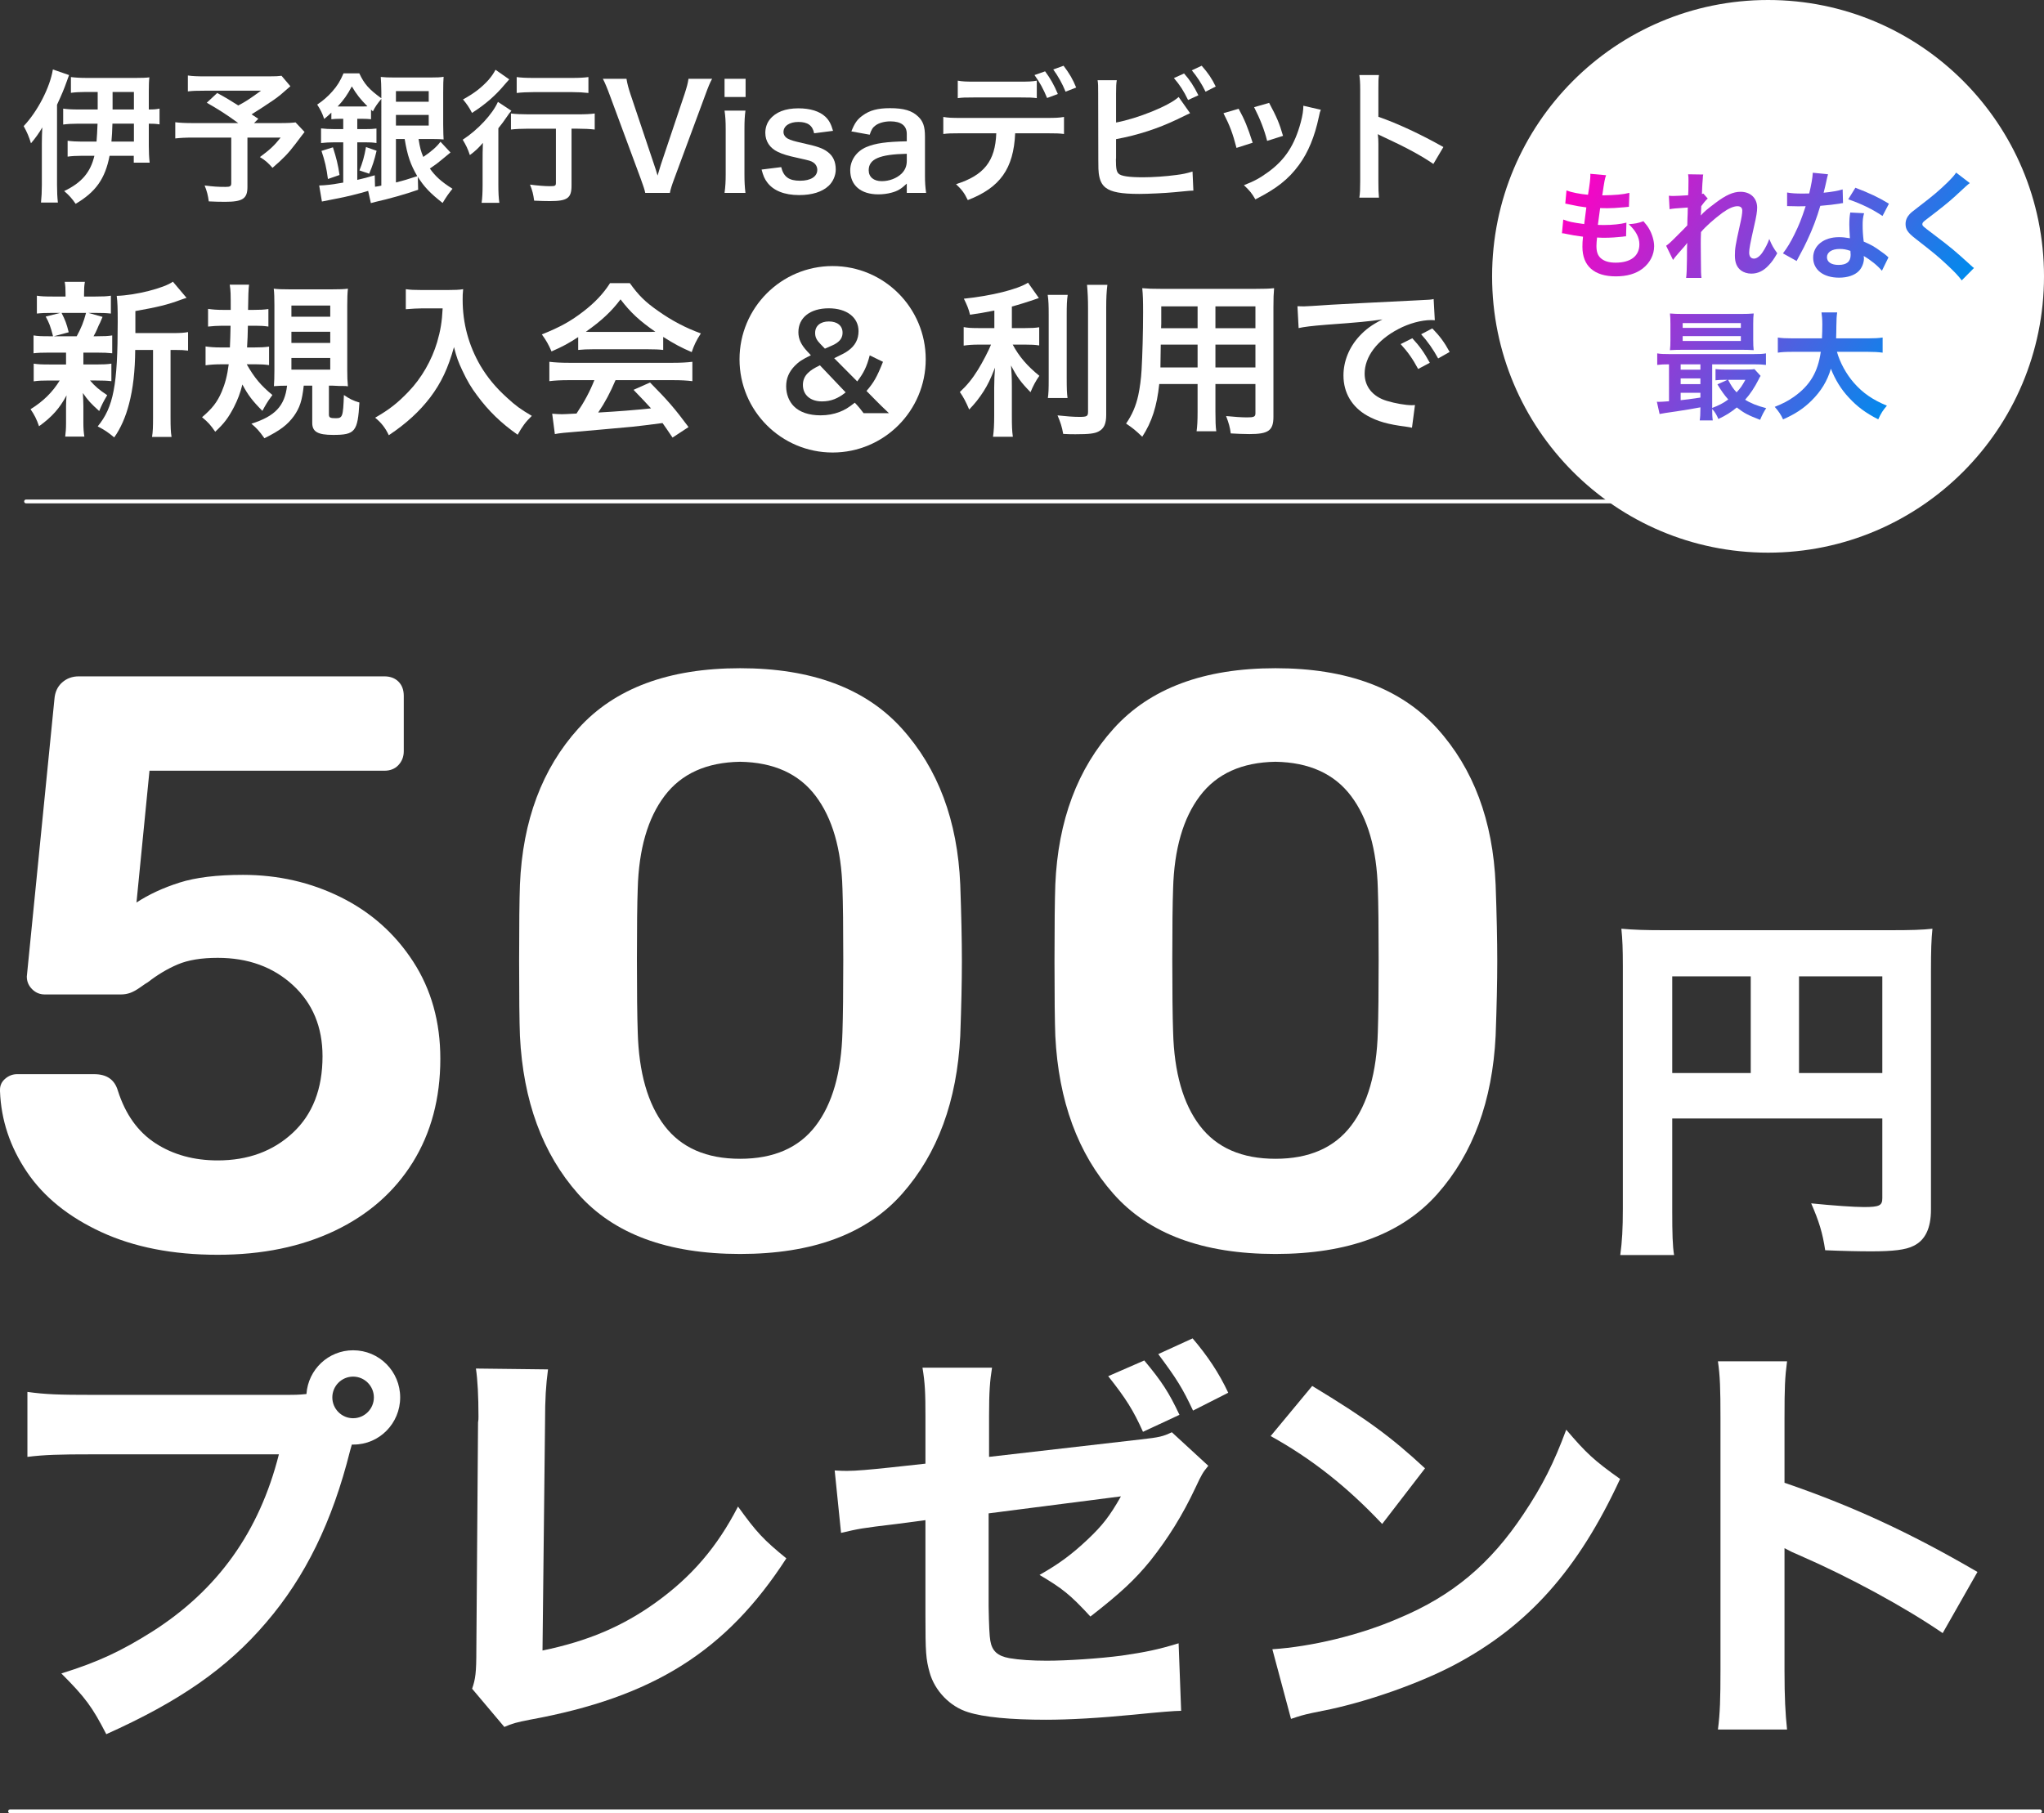
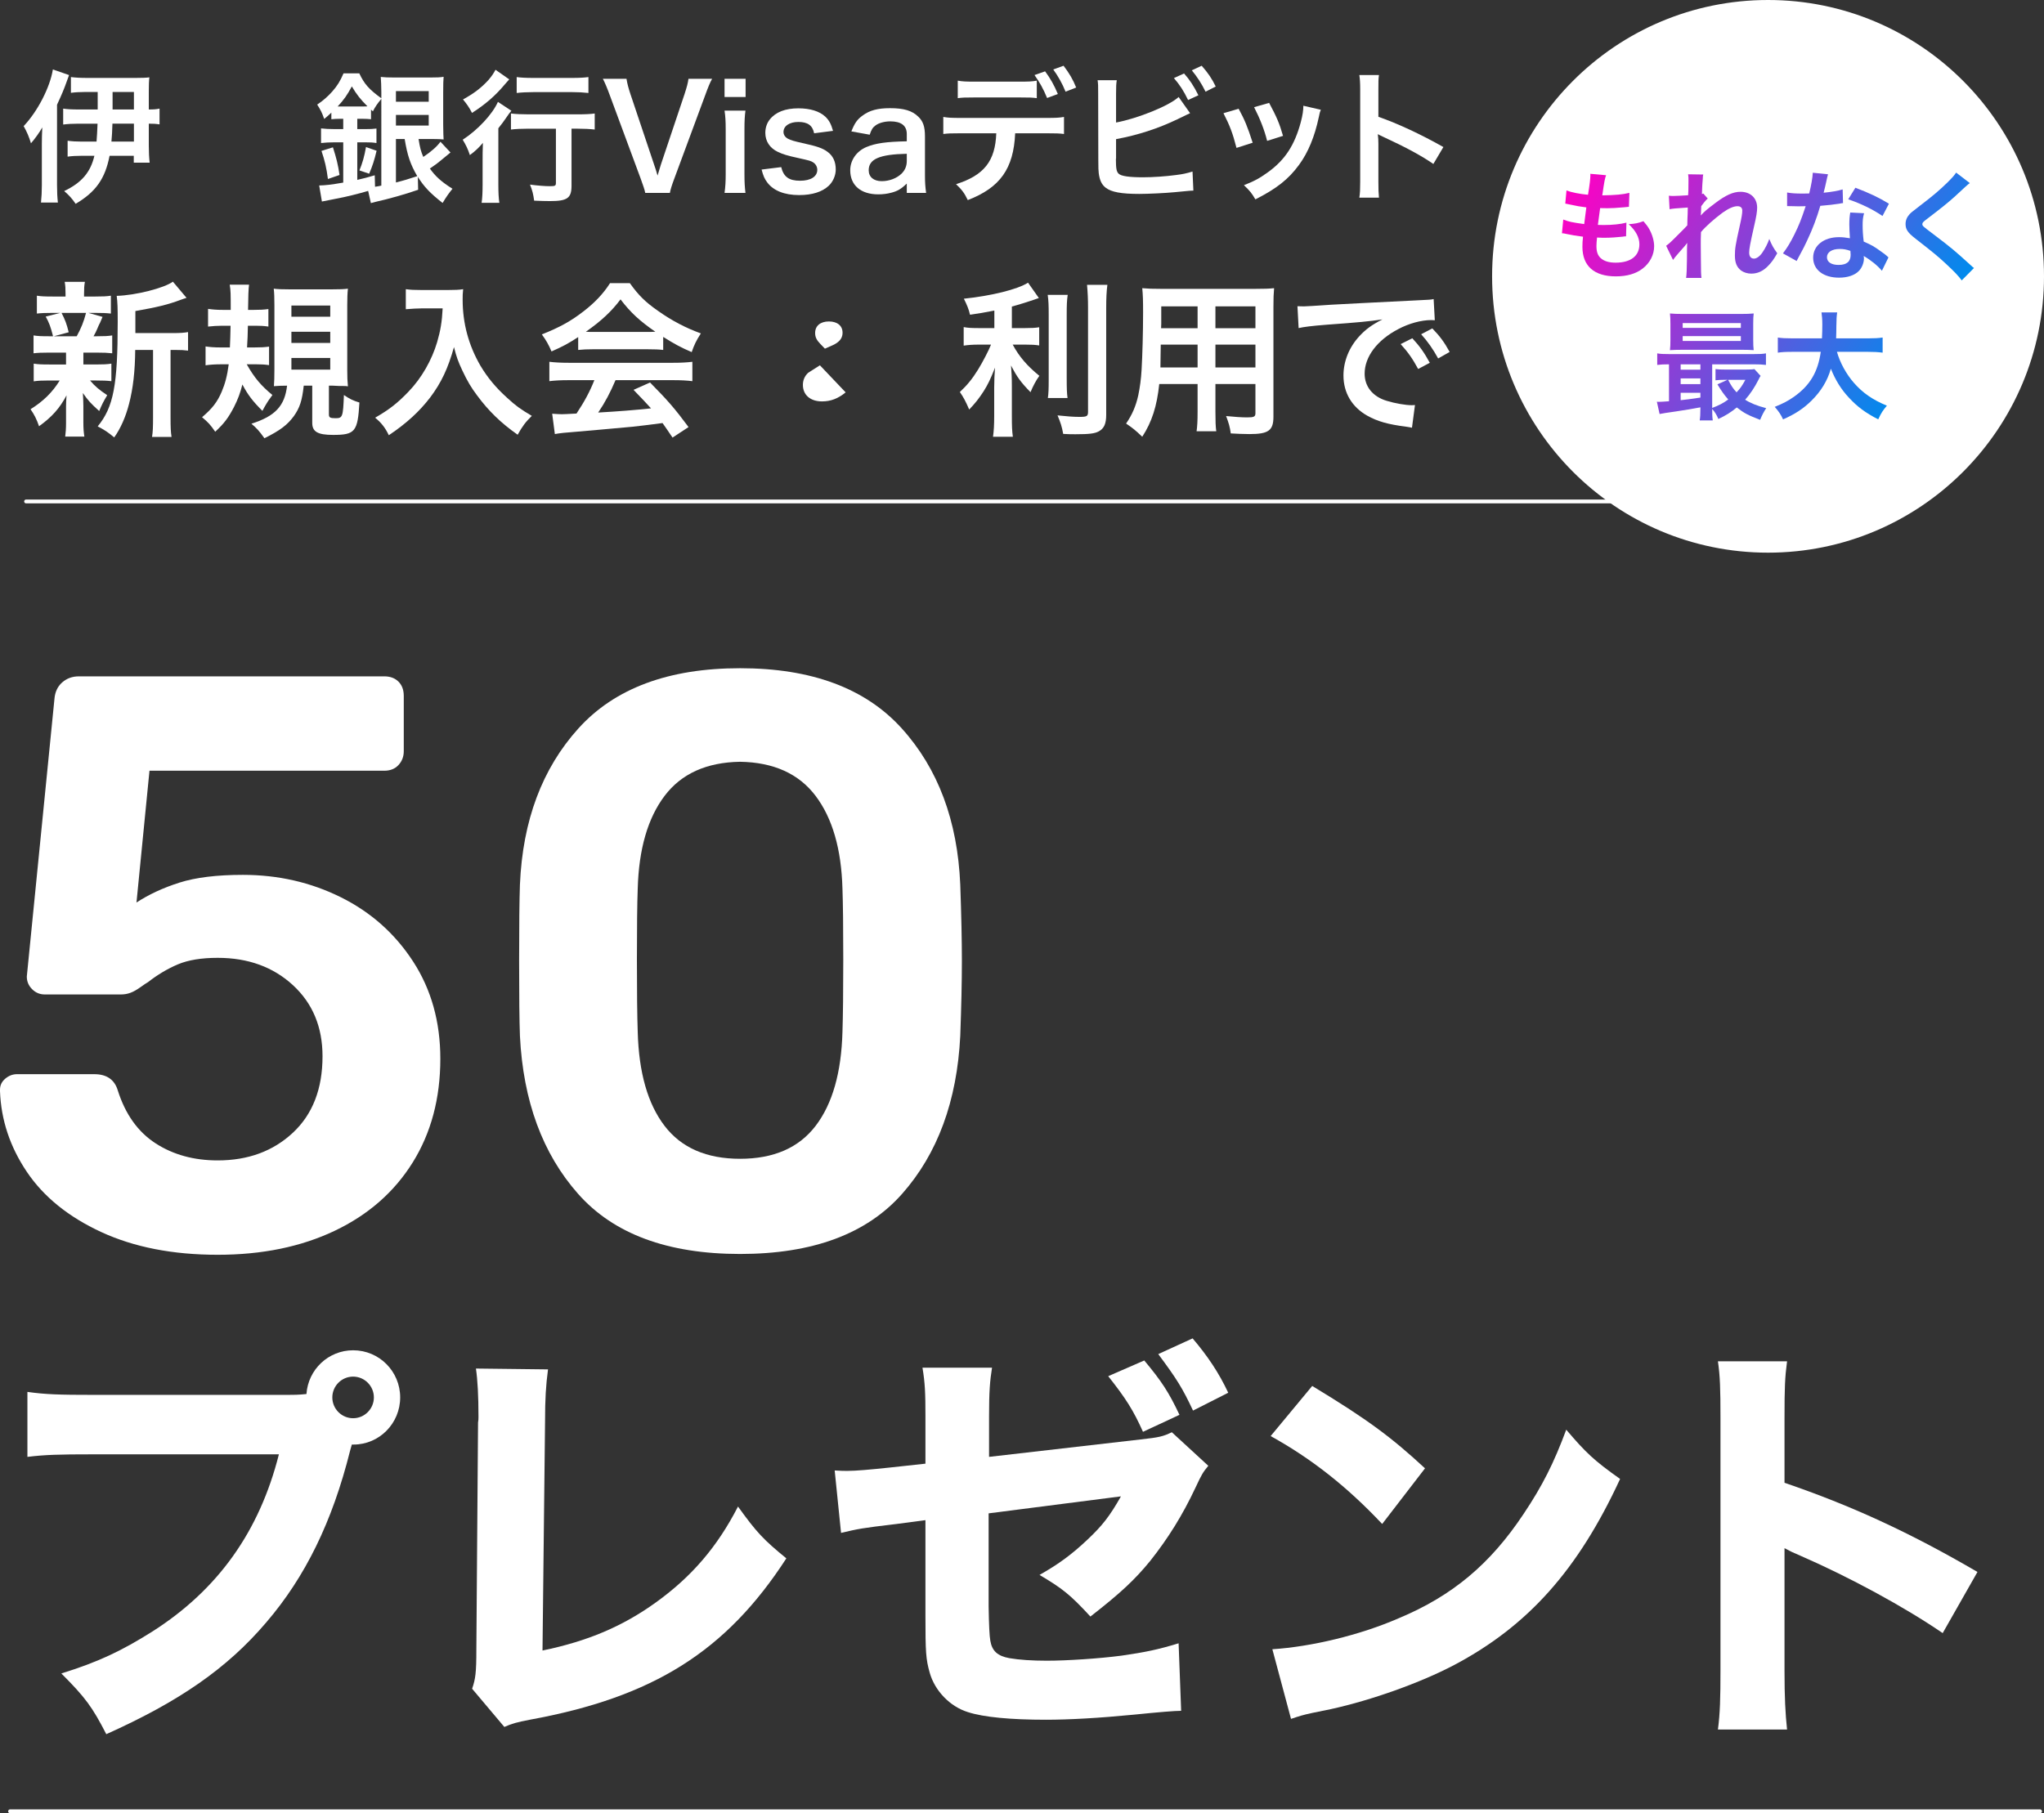
<svg xmlns="http://www.w3.org/2000/svg" id="b" width="533.63" height="473.5" viewBox="0 0 533.63 473.5">
  <rect x="0" y="0" width="533.63" height="473.5" fill="#333333" stroke="none" />
  <defs>
    <linearGradient id="e" x1="413.089" y1="42.59" x2="501.647" y2="93.719" gradientUnits="userSpaceOnUse">
      <stop offset="0" stop-color="#ff00c3" />
      <stop offset="1" stop-color="#008bed" />
    </linearGradient>
  </defs>
  <g id="c">
    <g id="d">
      <g>
        <g>
          <path d="M75.246,364.249c1.329,0,2.657,0,4.761-.222,.443-6.432,5.757-11.422,12.178-11.422,6.864,0,12.289,5.545,12.289,12.309s-5.425,12.309-12.178,12.309h-.443l-.443,1.553c-4.65,18.63-11.736,33.046-21.921,44.912-10.185,11.976-22.696,20.626-41.739,29.165-3.654-7.097-5.425-9.537-11.736-15.858,9.632-2.994,15.721-5.877,23.803-10.978,17.05-10.868,27.899-26.06,32.993-46.242H24.318c-9.078,0-12.621,.111-17.16,.665v-16.967c4.761,.665,8.193,.776,17.382,.776h50.706Zm11.514,.665c0,2.994,2.436,5.434,5.425,5.434s5.425-2.44,5.425-5.434-2.436-5.434-5.425-5.434-5.425,2.44-5.425,5.434Z" fill="#fff" />
          <path d="M143.071,357.595c-.554,4.214-.775,7.652-.775,13.751l-.664,59.66c11.846-2.44,20.925-6.321,29.56-12.531,9.411-6.764,16.053-14.527,21.479-25.062,4.871,6.764,6.643,8.65,12.621,13.529-15.721,24.286-34.764,36.262-66.981,42.139-3.432,.665-4.65,.998-6.643,1.885l-8.414-9.98c.886-2.55,1.107-4.214,1.107-10.202l.443-59.328c.111-.554,.111-.998,.111-1.552,0-5.323-.221-9.537-.664-12.531l18.821,.222Z" fill="#fff" />
          <path d="M241.608,370.015c0-6.321-.11-8.871-.775-12.864h18.157c-.553,3.438-.775,6.321-.775,12.531v10.757l39.524-4.547c4.982-.554,5.868-.776,8.193-1.885l9.521,8.761c-1.44,1.774-1.661,2.107-3.322,5.656-3.432,7.319-7.196,13.307-11.846,19.184-3.986,4.879-7.639,8.317-15.61,14.527-5.314-5.767-7.307-7.319-13.286-10.867,5.093-2.883,8.525-5.434,12.621-9.315,3.764-3.549,5.757-6.099,8.635-11.2l-34.543,4.436v24.286q.111,7.208,.443,8.982c.443,2.661,1.882,3.992,4.982,4.547,2.546,.444,5.979,.665,9.743,.665,5.204,0,13.728-.554,19.596-1.331,6.089-.887,9.411-1.552,14.836-3.216l.664,17.632q-2.435,0-12.289,.998c-9.079,.887-16.939,1.331-23.028,1.331-9.189,0-16.275-.665-20.371-1.996-4.65-1.442-8.635-5.545-9.964-10.313-.996-3.549-1.107-5.323-1.107-14.971v-24.84l-7.528,.998c-9.3,1.109-9.743,1.22-14.503,2.329l-1.661-16.301c1.439,.111,2.657,.111,3.322,.111,2.214,0,5.978-.333,11.182-.887l9.189-.998v-12.198Zm57.128-14.749c4.539,5.434,6.421,8.317,9.189,14.194l-9.521,4.436c-2.546-5.656-4.428-8.65-9.079-14.527l9.411-4.103Zm12.621-5.767c3.875,4.547,6.864,8.982,9.3,14.194l-9.189,4.658c-2.768-5.877-4.207-8.206-9.078-14.749l8.968-4.103Z" fill="#fff" />
          <path d="M342.581,361.92c14.282,8.65,20.593,13.307,29.449,21.513l-11.182,14.527c-9.189-9.759-18.489-17.078-29.117-22.955l10.85-13.085Zm-10.407,68.754c10.186-.665,22.807-3.66,32.993-8.095,14.06-5.877,23.914-14.194,32.55-27.169,4.982-7.43,7.971-13.418,11.182-22.068,5.204,6.099,7.197,7.984,14.06,12.864-10.961,23.731-24.024,38.369-43.288,48.571-8.857,4.657-21.589,9.204-32.217,11.533q-2.768,.554-4.871,.998c-2.546,.554-3.211,.776-5.536,1.552l-4.871-18.186Z" fill="#fff" />
          <path d="M448.503,451.633c.554-4.214,.664-8.095,.664-15.636v-65.649c0-7.873-.11-10.978-.664-14.86h18.046c-.553,4.214-.664,6.764-.664,14.86v16.856c17.161,5.877,32.328,12.753,50.375,23.288l-9.079,15.969c-9.853-6.764-24.357-14.638-37.089-20.183-2.103-.887-2.546-1.109-4.207-1.996v31.937c0,7.097,.222,11.2,.664,15.414h-18.046Z" fill="#fff" />
        </g>
        <g>
          <path d="M18.028,19.601q-.15,.374-.635,1.76c-.635,1.797-1.271,3.332-2.505,5.991v20.967c0,1.835,.075,3.22,.224,4.568h-4.411c.15-1.46,.224-2.808,.224-4.605v-10.821c0-1.161,.037-2.658,.112-4.193-.748,1.348-1.832,2.845-2.953,4.156-.486-1.647-1.047-2.958-1.906-4.493,3.626-3.819,6.878-10.109,7.626-14.789l4.224,1.46Zm7.476,8.986v-4.568h-3.252c-1.308,0-2.729,.075-3.738,.225v-4.119c1.234,.15,2.43,.225,4.373,.225h12.448c1.682,0,2.804-.037,3.663-.15-.112,.824-.15,2.172-.15,3.632v4.755c1.346,0,1.869-.037,2.804-.225v4.119c-.934-.15-1.682-.187-2.804-.187v5.766c0,1.722,.075,3.108,.224,4.418h-4.149v-1.797h-6.317c-1.159,5.991-3.589,9.435-8.859,12.543-.935-1.348-1.608-2.134-2.99-3.332,4.56-2.172,6.878-4.905,7.887-9.211h-3.215c-1.495,0-2.841,.075-3.776,.225v-4.156c1.084,.15,2.243,.225,3.663,.225h3.888c.112-1.46,.187-2.696,.262-4.68h-4.972c-1.495,0-2.916,.075-4,.225v-4.156c.934,.15,2.205,.225,4.037,.225h4.971Zm3.85,3.707c-.075,1.984-.112,3.22-.261,4.68h5.869v-4.68h-5.607Zm5.607-3.707v-4.568h-5.57v4.568h5.57Z" fill="#fff" />
-           <path d="M75.813,22.522c-2.505,2.209-2.729,2.396-4.336,3.557-2.281,1.535-3.85,2.583-5.794,3.782,.823,.524,.86,.562,1.757,1.161l-1.121,1.123h6.691c2.168,0,3.364-.075,4.149-.187l2.355,2.509c-.037,.037-.86,1.086-2.43,3.182-1.757,2.321-3.177,3.819-5.943,6.178-1.196-1.348-1.907-1.984-3.289-2.808,2.766-2.059,3.738-2.995,5.42-5.092h-8.672v12.88c0,3.07-1.234,3.894-5.831,3.894-1.234,0-3.102-.037-4.261-.112-.224-1.647-.486-2.658-1.084-4.156,2.243,.3,3.551,.374,5.457,.374,1.234,0,1.495-.187,1.495-1.011v-11.869h-9.906c-2.093,0-3.402,.075-4.71,.225v-4.231c1.196,.15,2.467,.225,4.897,.225h11.55c-3.177-2.321-5.083-3.519-8.224-5.317l2.729-2.546c2.467,1.348,3.289,1.872,5.495,3.257,1.907-1.011,2.692-1.498,5.943-3.856h-14.578c-2.392,0-3.252,.037-4.523,.187v-4.156c1.308,.187,2.43,.225,4.598,.225h16.635c1.644,0,2.318-.037,3.215-.15l2.318,2.733Z" fill="#fff" />
          <path d="M109.274,36.3c.373,2.321,.598,3.182,1.234,4.68,2.168-1.46,3.551-2.696,4.486-3.969l2.617,2.808q-.598,.487-2.318,1.909c-.823,.711-1.72,1.385-3.066,2.284,1.421,2.022,3.028,3.482,5.906,5.279-.897,1.086-1.644,2.134-2.579,3.707-3.215-2.509-4.86-4.231-6.467-6.814l.075,3.37c-3.289,1.161-7.85,2.434-11.065,3.145q-.673,.15-1.271,.337l-.71-3.183c-2.542,.749-5.831,1.573-8.298,2.022-1.271,.262-3.252,.636-3.776,.749l-.711-4.193c1.608-.037,3.028-.187,6.28-.749v-10.521h-2.168c-1.458,0-2.617,.075-3.626,.187v-3.819c.972,.112,2.093,.187,3.663,.187h2.131v-2.696h-.822c-.86,0-1.533,.037-2.28,.112v-1.722c-.785,.749-1.047,.974-1.869,1.647-.56-1.61-.934-2.359-1.831-3.744,1.421-.936,2.804-2.134,3.925-3.407,1.271-1.423,2.093-2.733,2.953-4.755h4.112c1.308,2.771,2.467,4.119,5.757,6.515v-1.61c0-1.572-.075-2.845-.15-3.969,1.009,.112,1.944,.15,3.589,.15h9.345c1.72,0,2.654-.037,3.476-.187-.075,.936-.112,1.872-.112,4.156v8.312q.037,3.145,.112,3.894c-.747-.075-1.532-.112-2.766-.112h-3.776Zm-23.662,10.446c-.374-2.921-.823-4.793-1.682-7.339l2.99-.936c.898,2.808,1.346,4.568,1.72,7.226l-3.028,1.048Zm3.177-18.945h5.869c.598,0,.86,0,1.271-.037-1.832-1.835-2.841-3.108-4.075-5.204-1.196,2.247-2.093,3.52-3.701,5.242h.636Zm4.486,19.17c1.757-.412,2.43-.562,4.56-1.198l.075,2.995c.748-.112,1.009-.15,1.645-.3V25.816c-1.159,1.423-1.57,2.022-2.205,3.258l-.486-.449v2.509c-.71-.075-1.421-.112-2.318-.112h-1.271v2.696h1.907c1.42,0,2.28-.037,3.102-.15v3.782c-.934-.15-1.682-.187-3.102-.187h-1.907v9.81Zm.561-2.471c.822-2.022,1.271-3.594,1.719-6.103l2.766,.974c-.636,2.621-1.047,3.894-1.944,5.991l-2.542-.861Zm9.532-17.934h8.56v-2.771h-8.56v2.771Zm0,6.215h8.56v-2.771h-8.56v2.771Zm0,3.52v11.345c2.093-.524,3.065-.824,5.57-1.647-1.794-3.07-2.579-5.392-3.289-9.697h-2.28Z" fill="#fff" />
          <path d="M125.996,41.654c0-1.573,0-1.797,.075-4.343-.972,1.161-2.093,2.247-3.402,3.183-.56-1.685-1.047-2.658-1.869-4.006,3.925-2.546,7.775-6.665,9.195-9.885l3.514,2.321c-.374,.412-.71,.861-1.234,1.647-.86,1.235-1.196,1.722-2.168,2.92v14.752c0,1.984,.075,3.482,.262,4.718h-4.635c.186-1.161,.261-2.808,.261-4.755v-6.552Zm6.953-20.93q-.411,.449-1.122,1.273c-2.429,2.921-5.083,5.242-8.597,7.488-.748-1.46-1.383-2.359-2.355-3.519,2.953-1.61,4.86-3.108,6.691-5.129,.822-.974,1.308-1.685,1.795-2.621l3.589,2.509Zm5.046,12.88c-1.719,0-3.439,.075-4.598,.225v-4.193c1.121,.15,2.804,.225,4.598,.225h12.71c2.093,0,3.589-.075,4.56-.225v4.193c-1.234-.15-2.804-.225-4.448-.225h-1.608v14.902c0,3.22-1.084,4.006-5.607,4.006-1.271,0-2.392-.037-4.149-.112-.224-1.647-.449-2.621-1.084-4.193,1.981,.262,3.925,.412,5.084,.412,1.495,0,1.682-.075,1.682-.899v-14.115h-7.14Zm-3.102-13.479c1.047,.15,2.43,.225,4.373,.225h10.093c1.869,0,3.14-.075,4.261-.225v4.156c-1.308-.15-2.691-.225-4.186-.225h-10.168c-1.57,0-3.14,.075-4.373,.225v-4.156Z" fill="#fff" />
          <path d="M168.455,50.378c-.149-.824-.56-1.984-1.196-3.744l-7.999-21.604c-.822-2.246-1.346-3.445-1.869-4.456h6.167c.187,1.236,.561,2.583,1.01,3.931l6.205,18.496c.187,.449,.636,1.947,.898,2.846,.336-1.123,.635-2.172,.86-2.846l6.205-18.496c.598-1.872,.822-2.658,1.009-3.931h6.168c-.524,.936-.972,1.984-1.869,4.456l-7.999,21.604c-.635,1.685-1.009,2.883-1.159,3.744h-6.43Z" fill="#fff" />
          <path d="M194.654,20.575v4.755h-5.495v-4.755h5.495Zm-.037,8.312c-.187,1.385-.262,2.621-.262,4.905v11.682c0,2.059,.075,3.332,.262,4.905h-5.458c.224-1.685,.299-2.995,.299-4.867v-11.757c0-2.059-.075-3.332-.299-4.867h5.458Z" fill="#fff" />
          <path d="M203.95,43.639c.635,2.546,2.018,3.557,4.934,3.557,2.766,0,4.486-1.086,4.486-2.845,0-.749-.374-1.46-.972-1.872-.71-.487-.934-.524-3.925-1.198-2.953-.637-4.112-1.011-5.383-1.61-2.131-1.011-3.289-2.808-3.289-4.98,0-1.311,.411-2.546,1.159-3.482,1.533-1.947,4.075-2.92,7.476-2.92,3.065,0,5.495,.749,7.027,2.172,.972,.936,1.495,1.872,2.018,3.707l-4.934,.636c-.411-2.059-1.682-2.958-4.112-2.958-2.318,0-3.888,1.048-3.888,2.621,0,.711,.411,1.348,1.159,1.76,.822,.412,1.608,.637,3.738,1.123,3.813,.824,5.345,1.348,6.579,2.284,1.458,1.048,2.169,2.584,2.169,4.643,0,1.535-.711,3.182-1.832,4.231-1.719,1.61-4.336,2.434-7.737,2.434-3.85,0-6.729-1.161-8.336-3.332-.673-.899-1.01-1.647-1.458-3.332l5.121-.637Z" fill="#fff" />
          <path d="M236.736,47.944c-1.495,1.423-2.43,1.947-3.963,2.359-1.084,.3-2.28,.449-3.476,.449-4.56,0-7.326-2.359-7.326-6.29,0-2.621,1.644-4.98,4.224-6.066,2.43-1.011,5.196-1.385,10.541-1.498v-1.91c0-2.172-1.458-3.295-4.299-3.295-1.495,0-3.028,.412-3.888,1.086-.71,.524-1.047,1.048-1.495,2.396l-4.785-.861c.86-2.172,1.533-3.145,2.953-4.156,1.831-1.348,3.925-1.91,7.14-1.91,3.589,0,5.757,.637,7.364,2.209,1.271,1.198,1.757,2.621,1.757,5.167v10.072c0,1.984,.075,2.995,.299,4.68h-5.046v-2.434Zm0-7.788c-7.14,.15-9.943,1.385-9.943,4.306,0,1.76,1.308,2.846,3.402,2.846,1.981,0,3.925-.749,5.196-1.984,.898-.899,1.346-1.984,1.346-3.295v-1.872Z" fill="#fff" />
          <path d="M265.033,34.802c-.411,9.248-3.925,14.19-12.373,17.448-.898-1.872-1.533-2.696-3.066-4.156,7.327-2.321,10.243-6.028,10.504-13.292h-9.083c-2.916,0-3.476,.037-4.747,.187v-4.456c1.308,.225,2.056,.262,4.822,.262h21.868c2.766,0,3.514-.037,4.822-.262v4.456c-1.27-.15-1.831-.187-4.747-.187h-7.999Zm5.644-9.173c-1.159-.15-1.682-.187-4.747-.187h-11.139c-3.066,0-3.551,.037-4.747,.187v-4.568c1.271,.225,2.018,.262,4.822,.262h10.989c2.841,0,3.589-.037,4.822-.262v4.568Zm2.169-7.002c1.42,1.947,2.28,3.445,3.327,5.916l-2.804,1.048c-1.047-2.508-1.906-4.044-3.289-5.991l2.766-.974Zm5.345,5.317c-.86-2.134-1.944-4.044-3.215-5.803l2.692-.974c1.495,1.984,2.392,3.482,3.289,5.691l-2.766,1.086Z" fill="#fff" />
          <path d="M291.374,31.994c5.644-1.048,13.905-4.381,16.335-6.665l2.991,4.231c-.262,.112-1.383,.637-3.365,1.61-5.083,2.434-10.317,4.119-15.961,5.167v4.942c-.037,.187-.037,.374-.037,.487,0,2.172,.15,3.033,.673,3.557,.636,.674,2.766,.974,6.392,.974,2.505,0,5.943-.225,8.672-.599,1.794-.225,2.616-.412,4.261-.899l.224,4.98c-.785,0-.972,.037-4.934,.412-2.205,.225-6.915,.449-9.195,.449-4.71,0-7.289-.487-8.747-1.61-1.047-.786-1.608-1.984-1.832-3.819-.074-.637-.112-1.273-.112-3.445l-.037-17.373c0-1.909,0-2.508-.15-3.445h5.009c-.15,.899-.187,1.573-.187,3.482v7.563Zm17.756-12.805c1.495,1.685,2.505,3.22,3.738,5.691l-2.692,1.236c-1.159-2.396-2.131-3.894-3.701-5.729l2.654-1.198Zm5.607,4.755c-1.009-2.059-2.168-3.856-3.589-5.579l2.579-1.198c1.645,1.872,2.654,3.332,3.663,5.429l-2.654,1.348Z" fill="#fff" />
          <path d="M323.374,28.4c1.57,2.883,2.318,4.68,3.663,8.874l-4.224,1.348c-.972-3.782-1.719-5.766-3.402-9.061l3.963-1.161Zm21.456,.262c-.224,.562-.299,.749-.524,1.91-1.084,5.092-2.766,9.211-5.159,12.468-2.766,3.782-5.869,6.215-11.401,9.023-.972-1.647-1.421-2.209-2.99-3.707,2.616-1.011,4.149-1.835,6.354-3.445,4.374-3.183,6.878-7.002,8.485-12.992,.486-1.835,.673-3.145,.673-4.306l4.56,1.048Zm-13.495-1.797c1.981,3.707,2.692,5.354,3.626,8.612l-4.149,1.311c-.71-2.846-1.831-5.729-3.402-8.799l3.925-1.123Z" fill="#fff" />
          <path d="M354.885,51.614c.187-1.198,.224-2.209,.224-4.193V23.42c0-1.835-.075-2.808-.224-3.819h5.121c-.149,1.123-.149,1.61-.149,3.931v6.964c5.121,1.797,10.989,4.53,16.97,7.9l-2.616,4.418c-3.103-2.134-6.991-4.268-13.233-7.151-.86-.412-.972-.449-1.271-.637,.112,1.048,.15,1.498,.15,2.546v9.885c0,1.947,.037,2.92,.149,4.156h-5.121Z" fill="#fff" />
        </g>
        <g>
          <path d="M12.716,92.08c-1.828,0-2.829,.044-3.96,.174v-4.664c1.088,.174,2.002,.218,4.047,.218h1.044c-.609-2.441-1.044-3.574-1.915-5.143l3.829-.959h-2.045c-1.915,0-2.916,.044-4.09,.174v-4.664c1.088,.174,2.089,.218,4.178,.218h3.307v-.654c0-1.482-.043-2.092-.217-3.182h5.266c-.174,1.046-.218,1.613-.218,3.182v.654h2.959c2.045,0,2.916-.044,4.047-.218v4.664c-1.175-.131-2.22-.174-4.091-.174h-1.784l3.699,1.046q-.261,.567-.653,1.525-.261,.436-.74,1.613c-.305,.741-.479,1.046-.957,1.918h.87c1.958,0,2.872-.044,4.004-.218v4.664c-1.219-.131-2.133-.174-4.004-.174h-3.525v3.095h3.351c1.871,0,2.829-.044,3.96-.218v4.577c-1.132-.131-2.133-.174-3.96-.174h-1.61c1.305,1.526,2.393,2.441,4.482,3.836-.958,1.613-1.436,2.528-2.089,4.141-2.176-1.961-2.872-2.702-4.265-4.707q.043,.567,.087,1.7c0,.131,.043,1.482,.043,1.7v4.359c0,1.526,.087,2.572,.261,3.618h-5.004c.13-1.003,.218-2.049,.218-3.443v-4.359c0-.828,.043-1.961,.13-2.964-1.784,3.356-3.786,5.623-7.18,8.064-.609-1.787-1.218-3.008-2.219-4.446,3.307-2.049,5.744-4.446,7.616-7.497h-2.829c-1.871,0-2.785,.044-3.96,.218v-4.62c1.132,.174,2.002,.218,4.047,.218h4.395v-3.095h-4.526Zm3.351-10.374c.957,1.874,1.306,2.79,1.871,5.056l-3.873,1.046h5.962c1.218-2.266,1.784-3.661,2.437-6.102h-6.397Zm29.069,5.274c1.915,0,3.003-.087,3.96-.262v4.838c-1.088-.131-1.784-.174-3.481-.174h-1.088v17.566c0,2.615,.043,3.836,.261,5.143h-5.092c.218-1.351,.261-2.615,.261-5.143v-17.566h-4.656c-.043,5.536-.566,10.112-1.61,14.079-.87,3.4-2.219,6.451-3.873,8.761-1.74-1.438-2.48-1.918-4.308-2.877,4.134-5.056,5.222-10.766,5.222-27.286,0-3.661-.043-5.056-.261-6.8,4.917-.131,12.446-2.049,14.665-3.705l3.569,4.228c-.479,.131-.653,.218-1.436,.479-3.481,1.308-6.223,1.961-11.924,2.964v5.754h9.791Z" fill="#fff" />
          <path d="M64.416,95.131c2.002,3.531,3.699,5.536,6.702,8.02-.261,.349-.435,.61-.566,.785q-.914,1.22-2.046,3.356c-2.567-2.572-3.742-4.097-5.222-6.887-.566,2.223-1.175,3.879-2.22,5.928-1.436,2.746-2.524,4.228-4.874,6.407-1.262-1.831-1.827-2.441-3.438-3.792,2.654-2.267,3.96-3.923,5.135-6.669,.87-2.049,1.436-4.141,1.828-7.149h-1.959c-1.523,0-2.915,.087-4.09,.262v-4.925c1.175,.174,2.35,.261,3.873,.261h2.48c.087-1.918,.13-3.225,.174-5.666h-2.22c-1.262,0-2.35,.087-3.655,.218v-4.62c1.219,.174,2.307,.261,3.873,.261h2.045c0-4.272,0-4.969-.261-6.582h5.048q-.217,1.438-.261,6.582h1.523c1.523,0,2.567-.044,3.786-.218v4.577c-1.175-.174-2.089-.218-3.394-.218h-1.959c-.043,2.484-.087,3.4-.217,5.666h1.958c1.48,0,2.611-.044,3.786-.218v4.838c-1.175-.174-2.089-.218-3.394-.218h-2.437Zm14.883,5.579c-.435,3.967-1.045,5.754-2.567,7.933-1.697,2.31-3.568,3.749-7.703,5.797-1.393-1.961-2.002-2.615-3.394-3.792,6.179-1.962,8.704-4.62,9.313-9.938-1.219,0-2.393,.044-3.438,.131,.087-1.09,.131-2.441,.131-4.315v-16.825c0-1.831-.044-3.313-.174-4.315,1.001,.131,2.219,.174,4.178,.174h10.966c2.35,0,3.09-.044,4.221-.174-.131,1.22-.174,2.441-.174,4.402v16.912c0,1.787,.043,2.833,.174,4.184-.522-.087-.653-.087-1.262-.087h-.871c-1.044-.044-1.74-.087-1.827-.087h-1.001v7.541c0,.785,.348,.959,1.74,.959,1.828,0,1.959-.349,2.176-6.059,1.393,.959,2.393,1.482,4.047,1.962-.435,7.628-1.132,8.456-6.876,8.456-4.004,0-5.439-.828-5.439-3.138v-9.72h-2.22Zm-3.22-18.002h10.139v-2.92h-10.139v2.92Zm0,6.843h10.139v-2.92h-10.139v2.92Zm0,6.974h10.139v-3.051h-10.139v3.051Z" fill="#fff" />
          <path d="M110.124,80.529c-1.175,0-2.48,.087-4.178,.218v-5.231c1.262,.174,2.176,.218,4.091,.218h6.92c1.784,0,2.959-.044,3.96-.218-.131,1.264-.131,1.656-.131,2.746,0,6.189,1.566,11.943,4.656,17.261,1.828,3.051,3.96,5.666,6.963,8.369,2.22,2.049,3.481,2.964,6.44,4.707-1.653,1.613-2.48,2.746-3.699,4.925-4.352-3.051-7.616-6.233-10.575-10.243-1.61-2.136-2.567-3.792-3.83-6.451-1.131-2.397-1.523-3.487-2.219-6.189-1.566,5.579-3.307,9.284-6.223,13.163-2.785,3.618-6.049,6.669-10.792,9.851-.914-1.918-1.915-3.226-3.568-4.577,3.699-2.136,5.831-3.792,8.747-6.843,3.394-3.531,6.049-8.195,7.441-12.902,.87-3.008,1.262-5.274,1.436-8.805h-5.44Z" fill="#fff" />
          <path d="M150.949,88.026c-2.698,1.744-3.917,2.397-6.963,3.748-.74-1.744-1.436-2.964-2.524-4.446,4.7-1.874,7.616-3.487,10.923-6.059,2.872-2.223,5.091-4.533,6.875-7.323h5.179c2.307,3.226,4.047,4.925,7.354,7.236,3.699,2.615,7.224,4.446,11.184,5.884-1.219,1.874-1.784,3.095-2.393,4.882-2.741-1.177-4.395-2.049-7.441-3.966v3.4c-1.132-.131-2.263-.174-3.917-.174h-14.535c-1.262,0-2.567,.044-3.742,.174v-3.356Zm-2.393,11.246c-2.22,0-3.699,.087-5.135,.262v-5.056c1.436,.174,3.09,.261,5.135,.261h27.111c2.133,0,3.656-.087,5.092-.261v5.056c-1.436-.174-2.915-.262-5.092-.262h-14.97c-1.349,3.182-2.698,5.754-4.526,8.456q7.703-.436,13.795-1.09c-1.393-1.525-2.133-2.31-4.569-4.838l4.308-1.918c4.657,4.707,6.528,6.887,10.052,11.638l-4.178,2.746c-1.436-2.136-1.871-2.746-2.611-3.792-3.612,.479-6.223,.785-7.833,.959-4.308,.392-12.925,1.177-14.665,1.308-2.437,.174-4.613,.392-5.614,.61l-.696-5.318c1.175,.087,1.915,.131,2.524,.131,.305,0,1.61-.044,3.829-.174,2.133-3.225,3.481-5.754,4.657-8.718h-6.615Zm20.627-12.597c.696,0,1.088,0,1.914-.044-4.003-2.746-6.484-5.013-9.095-8.456-2.307,3.095-5.005,5.623-9.052,8.456,.739,.044,1.001,.044,1.784,.044h14.448Z" fill="#fff" />
        </g>
        <g>
          <path d="M259.599,81.096c-2.828,.567-3.742,.697-6.353,1.09-.348-1.482-.783-2.528-1.61-4.184,7.18-.741,14.056-2.441,16.754-4.184l2.828,4.01c-3.133,1.09-5.135,1.7-7.05,2.223v5.623h3.481c1.567,0,2.655-.044,3.656-.218v4.751c-1.088-.174-2.133-.218-3.743-.218h-3.177c1.697,3.138,3.743,5.536,6.963,8.151-.87,1.177-1.74,2.833-2.307,4.272-2.567-2.615-3.525-3.966-5.091-6.974,.13,1.482,.217,3.269,.217,5.492v7.584c0,2.746,.044,4.01,.261,5.536h-5.179c.218-1.613,.305-3.051,.305-5.536v-7.279c0-1.744,.087-3.749,.218-5.231-1.262,3.182-1.872,4.402-2.96,6.146-1.218,1.874-2.132,3.051-3.786,4.795-.87-2.049-1.523-3.269-2.437-4.577,1.871-1.744,3.264-3.443,4.743-5.841,1.132-1.831,2.829-5.056,3.394-6.538h-3.133c-1.697,0-2.785,.087-4.004,.261v-4.838c1.131,.218,2.132,.261,4.091,.261h3.916v-4.577Zm19.148-4.097c-.218,1.438-.261,2.703-.261,5.274v16.476c0,2.79,.044,3.879,.218,5.187h-5.135c.174-1.264,.218-2.179,.218-5.1v-16.563c0-2.528-.044-3.749-.261-5.274h5.222Zm10.357-2.615c-.218,1.744-.305,3.443-.305,5.928v28.027c0,2.31-.566,3.574-1.959,4.315-1.044,.567-2.524,.741-6.049,.741-1.088,0-1.74,0-3.22-.087-.348-1.961-.696-2.964-1.48-4.838,2.48,.261,4.134,.392,5.745,.392,1.914,0,2.219-.174,2.219-1.308v-27.242c0-2.179-.087-4.01-.261-5.928h5.309Z" fill="#fff" />
          <path d="M302.649,100.274c-.609,5.797-1.915,9.894-4.439,13.774-1.827-1.744-2.437-2.223-4.221-3.443,1.566-2.267,2.567-4.577,3.177-7.366,.435-2.049,.739-4.315,.87-6.669,.218-3.661,.392-9.851,.392-14.994,0-3.138-.043-4.533-.218-6.32,1.523,.131,2.655,.174,5.005,.174h24.413c2.437,0,3.655-.044,5.004-.174-.13,1.482-.174,2.572-.174,4.926v28.637c0,3.618-1.306,4.533-6.266,4.533-1.349,0-3.568-.087-4.874-.174-.218-1.656-.522-2.703-1.219-4.533,2.176,.218,4.091,.349,5.483,.349,1.784,0,2.176-.174,2.176-1.09v-7.628h-10.444v7.148c0,2.528,.044,3.923,.218,5.187h-5.135c.174-1.308,.261-2.572,.261-5.143v-7.192h-10.009Zm10.009-10.287h-9.617c0,1.264-.044,2.136-.044,2.746-.043,2.049-.043,2.354-.043,3.225h9.704v-5.972Zm0-9.982h-9.487v4.49l-.043,1.22h9.53v-5.71Zm15.1,5.71v-5.71h-10.444v5.71h10.444Zm0,10.243v-5.972h-10.444v5.972h10.444Z" fill="#fff" />
          <path d="M338.731,79.963c.957,.044,1.436,.044,1.653,.044q.783,0,7.18-.436c3.177-.174,10.618-.567,22.237-1.133,3.568-.174,3.786-.174,4.482-.349l.305,5.536q-.479-.044-.914-.044c-2.611,0-5.831,.872-8.616,2.354-5.526,2.877-8.791,7.236-8.791,11.638,0,3.4,2.133,6.015,5.788,7.105,2.133,.654,4.918,1.133,6.484,1.133,.043,0,.435,0,.87-.044l-.783,5.928c-.566-.131-.653-.131-1.48-.262-4.787-.61-7.528-1.395-10.183-2.877-4.003-2.267-6.223-5.972-6.223-10.505,0-3.705,1.48-7.366,4.134-10.243,1.654-1.787,3.22-2.964,6.049-4.402-3.525,.523-6.223,.785-14.665,1.395-3.873,.305-5.875,.567-7.224,.872l-.305-5.71Zm29.983,8.369c1.915,2.049,3.09,3.705,4.569,6.407l-3.046,1.613c-1.436-2.659-2.654-4.402-4.569-6.495l3.046-1.525Zm6.745,5.274c-1.306-2.397-2.741-4.446-4.439-6.32l2.916-1.526c1.958,2.005,3.177,3.661,4.526,6.146l-3.003,1.7Z" fill="#fff" />
        </g>
        <g>
          <path d="M215.362,91.048c2.185-.943,2.589-1.145,3.127-1.515,1.008-.707,1.479-1.549,1.479-2.66,0-1.818-1.378-2.93-3.563-2.93-2.219,0-3.597,1.145-3.597,2.997,0,1.111,.37,1.852,1.412,2.93l1.143,1.178Z" fill="#fff" />
-           <path d="M210.992,97.344c-.908,.842-1.378,1.919-1.378,3.165,0,2.627,1.95,4.31,4.975,4.31,2.32,0,4.202-.741,6.186-2.357l-6.723-7.071c-1.681,.842-2.32,1.246-3.059,1.953Z" fill="#fff" />
-           <path d="M217.373,69.476c-13.424,0-24.306,10.9-24.306,24.346s10.882,24.346,24.306,24.346,24.307-10.9,24.307-24.346-10.882-24.346-24.307-24.346Zm8.075,38.408c-.673-.909-1.244-1.616-1.748-2.155l-.538-.572c-1.715,1.347-2.622,1.885-4.001,2.424-1.513,.572-3.127,.876-4.942,.876-3.026,0-5.413-.808-6.959-2.357-1.278-1.28-2.017-3.165-2.017-5.219s.706-3.738,2.219-5.32c1.076-1.111,2.017-1.717,4.236-2.795l-1.008-1.077c-1.58-1.717-2.253-3.199-2.253-4.95,0-3.805,3.093-6.229,7.934-6.229,4.673,0,7.765,2.357,7.765,5.96,0,2.121-.874,3.805-2.723,5.118-.74,.539-1.513,.943-3.631,1.953l6.017,6.061c1.715-2.256,2.488-3.839,3.261-6.802l3.463,1.684c-1.58,3.973-2.387,5.388-4.303,7.61l2.454,2.492c1.076,1.078,1.849,1.852,3.395,3.3h-6.623Z" fill="#fff" />
+           <path d="M210.992,97.344c-.908,.842-1.378,1.919-1.378,3.165,0,2.627,1.95,4.31,4.975,4.31,2.32,0,4.202-.741,6.186-2.357l-6.723-7.071Z" fill="#fff" />
        </g>
        <line x1="6.808" y1="130.946" x2="464.793" y2="130.946" fill="none" stroke="#fff" stroke-linecap="round" stroke-miterlimit="10" stroke-width="1.001" />
        <line x1="2.63" y1="473" x2="532.6" y2="473" fill="none" stroke="#fff" stroke-linecap="round" stroke-miterlimit="10" stroke-width="1.001" />
        <ellipse cx="461.588" cy="72.16" rx="72.043" ry="72.16" fill="#fff" />
        <g>
          <path d="M408.123,57.329c1.428,.56,2.298,.747,5.466,1.182,.124-1.12,.403-3.204,.559-4.355-1.832-.249-2.329-.311-4.441-.778-.434-.093-.59-.124-1.056-.218l.311-3.422c1.304,.498,3.509,.933,5.621,1.12,.434-2.613,.621-4.23,.621-5.163,0-.093,0-.156-.031-.311l4.13,.373c-.342,.964-.435,1.431-.994,5.257,3.509-.062,5.31-.218,7.081-.653l-.124,3.639c-.403,.031-.559,.062-1.242,.124-2.236,.187-3.23,.249-4.348,.249-.311,0-.59,0-1.925-.031-.311,2.271-.404,2.893-.59,4.386,.932,.031,1.18,.031,1.522,.031,2.205,0,4.441-.218,5.932-.622l-.093,3.577c-.311,0-.404,0-.932,.093-1.366,.156-3.199,.28-4.658,.28-.497,0-.777,0-1.988-.062-.093,.84-.155,1.649-.155,2.208,0,1.524,.342,2.488,1.149,3.204,.9,.778,2.143,1.151,3.851,1.151,3.944,0,6.211-1.742,6.211-4.79,0-1.804-.932-3.546-2.795-5.257,1.739-.124,2.391-.249,3.851-.778,.777,.902,1.118,1.369,1.46,1.96,.808,1.369,1.335,3.142,1.335,4.573,0,2.208-1.087,4.355-2.981,5.817-1.77,1.369-4.099,2.053-7.019,2.053-5.652,0-8.726-2.706-8.726-7.714,0-.809,.031-1.586,.155-2.644-1.864-.249-3.075-.435-4.317-.715-.652-.156-.746-.156-1.181-.187l.342-3.577Z" fill="url(#e)" />
          <path d="M444.051,56.241c.901-.995,1.553-1.555,3.789-3.235,2.702-2.053,4.658-2.924,6.553-2.924,2.608,0,4.348,1.649,4.348,4.137,0,1.027-.217,2.364-.777,4.759-1.056,4.697-1.304,6.003-1.304,6.999s.466,1.555,1.273,1.555c.683,0,1.522-.622,2.174-1.586,.746-1.089,1.429-2.426,1.801-3.546,.683,1.649,1.056,2.302,2.081,3.733-.932,1.617-1.367,2.209-2.174,3.079-1.367,1.524-2.888,2.24-4.596,2.24-1.025,0-1.988-.311-2.671-.809-1.118-.871-1.615-2.022-1.615-3.919,0-1.804,.124-2.644,1.273-7.808,.465-1.991,.652-3.204,.652-3.919,0-.747-.435-1.151-1.273-1.151-.994,0-2.329,.591-3.851,1.68-2.267,1.68-4.472,3.639-5.653,5.07-.062,1.4-.062,2.271-.062,3.142q0,.249,.031,3.702c.031,3.888,.031,3.982,.155,5.132h-4.006q.186-1.275,.217-4.946,0-3.328,.062-4.168l-.062,.031c-.279,.436-.621,.84-2.205,2.613-.683,.778-1.118,1.306-1.429,1.773l-1.801-3.702c.714-.498,1.211-.964,2.018-1.773q2.919-2.893,3.509-3.546c.031-1.493,.031-1.835,.093-3.048,0-.715,.031-.778,.031-1.617-3.292,.218-3.913,.28-4.752,.436l-.186-3.515c.559,.062,.838,.062,1.273,.062,.59,0,2.298-.093,3.757-.187q.031-.467,.062-1.182c0-.871,.031-1.835,.031-2.551,0-.809,0-1.027-.093-1.742l3.944,.062c-.093,.373-.093,.436-.124,1.151,0,.156-.031,.56-.093,1.182-.031,.622-.062,.871-.124,2.768,.031,0,.155-.062,.373-.125l1.149,1.307c-.311,.249-.435,.373-.9,.933q-.155,.156-.435,.56c-.124,.187-.186,.249-.373,.498l-.062,1.835s-.031,.187-.062,.56h.031Z" fill="url(#e)" />
          <path d="M477.246,45.509q-.186,.591-.497,2.084c-.155,.747-.311,1.369-.652,2.737,2.143-.218,3.758-.498,4.969-.871l.093,3.577c-.342,.031-.404,.031-.994,.156-1.118,.187-3.012,.404-4.938,.56-.9,3.111-2.018,6.066-3.416,9.021-.714,1.524-.994,2.084-2.174,4.262q-.403,.747-.59,1.12l-3.572-1.991c1.087-1.431,1.957-2.831,3.012-4.977,1.212-2.488,1.739-3.764,2.919-7.341-1.398,.031-1.584,.031-1.957,.031-.403,0-.59,0-1.242-.031l-1.646-.031v-3.546c1.118,.218,2.298,.28,4.192,.28,.373,0,.9,0,1.584-.031,.528-2.209,.869-4.075,.931-5.412l3.975,.404Zm14.068,25.196c-1.118-1.338-2.919-2.799-4.752-3.857,.031,.28,.062,.498,.062,.622,0,1.151-.528,2.488-1.335,3.297-1.087,1.12-2.95,1.742-5.155,1.742-4.099,0-6.77-2.053-6.77-5.226,0-3.142,2.764-5.35,6.708-5.35,.932,0,1.584,.062,2.888,.28-.093-1.431-.155-2.644-.155-3.577,0-1.213,.062-2.115,.248-3.142l3.603,.187c-.311,1.151-.373,1.866-.373,3.142,0,1.244,.062,2.488,.279,4.262,2.236,.995,2.547,1.151,4.907,2.862,.466,.311,.59,.435,1.087,.84q.248,.249,.465,.435l-1.708,3.484Zm-11.024-5.692c-2.019,0-3.323,.84-3.323,2.146,0,1.275,1.118,2.022,3.044,2.022,2.112,0,3.137-.871,3.137-2.613,0-.311-.062-1.058-.062-1.058-1.087-.373-1.832-.498-2.794-.498Zm11.18-8.616c-2.702-1.804-5.466-3.142-8.944-4.355l1.863-3.017c3.664,1.4,5.994,2.488,8.758,4.168l-1.677,3.204Z" fill="url(#e)" />
          <path d="M514.261,47.811c-.528,.373-1.118,.902-3.82,3.422-1.584,1.462-3.758,3.204-7.391,5.972-.963,.715-1.18,.964-1.18,1.306,0,.467,.062,.529,2.795,2.582,4.844,3.67,5.745,4.448,9.782,8.119,.311,.311,.497,.467,.9,.778l-3.199,3.235c-.808-1.12-1.925-2.302-4.037-4.262-2.205-2.053-3.23-2.893-8.013-6.625-2.049-1.586-2.608-2.426-2.608-3.857,0-.933,.342-1.773,1.025-2.52,.403-.436,.434-.467,2.733-2.24,3.354-2.551,5.093-4.044,7.174-6.066,1.397-1.4,1.739-1.804,2.267-2.582l3.572,2.737Z" fill="url(#e)" />
          <path d="M443.927,106.369q-2.95,.56-6.304,1.058c-2.484,.342-3.572,.529-4.348,.684l-.714-3.204c.217,.031,.342,.031,.497,.031,.497,0,1.366-.062,2.671-.156v-9.643c-1.366,0-2.143,.031-3.074,.156v-3.017c.838,.155,1.646,.187,3.199,.187h21.956c1.584,0,2.361-.031,3.23-.187v3.017c-.994-.125-1.739-.156-3.261-.156h-10.776v11.385c1.615-.591,3.012-1.306,4.193-2.208-1.087-1.244-1.708-2.115-2.826-3.95l2.639-1.182h-.807c-.994,0-1.553,.031-2.33,.124v-2.924c.715,.093,1.336,.124,2.609,.124h5.218c1.056,0,1.832-.031,2.329-.124l1.615,1.773c-.218,.311-.28,.436-.497,.902-1.025,2.053-2.267,3.919-3.541,5.319,1.398,.902,3.106,1.586,5.497,2.209-.621,.933-1.118,1.897-1.584,3.048-3.292-1.275-4.161-1.742-6.087-3.235-1.553,1.275-2.795,2.053-4.814,3.017-.403-.995-.932-1.897-1.615-2.613,0,1.275,.031,2.177,.155,2.986h-3.416c.124-.747,.186-1.586,.186-3.142v-.28Zm13.788-17.637c0,1.213,.031,1.96,.124,2.706-.715-.062-1.832-.093-2.888-.093h-15.776c-1.397,0-2.236,.031-3.199,.093,.093-.778,.124-1.555,.124-2.675v-4.199c0-1.151-.031-1.929-.124-2.706,1.025,.093,1.863,.124,3.292,.124h15.279c1.428,0,2.236-.031,3.292-.124-.093,.747-.124,1.493-.124,2.706v4.168Zm-13.788,6.408h-5.155v1.4h5.155v-1.4Zm0,3.67h-5.155v1.493h5.155v-1.493Zm0,3.764h-5.155v1.929c1.522-.156,2.236-.249,5.155-.684v-1.244Zm-4.627-16.953h15.186v-1.244h-15.186v1.244Zm0,3.422h15.186v-1.275h-15.186v1.275Zm11.863,10.14c.838,1.586,1.273,2.271,2.205,3.266,.963-.995,1.491-1.773,2.298-3.266h-4.503Z" fill="url(#e)" />
          <path d="M479.575,91.874c.777,2.799,2.423,5.817,4.472,8.15,2.298,2.613,4.876,4.386,8.571,5.91-1.056,1.244-1.491,1.897-2.267,3.577-3.323-1.711-5.466-3.297-7.671-5.692-2.018-2.146-3.54-4.635-4.689-7.528-.932,3.204-2.578,5.879-5.062,8.336-2.111,2.084-4.348,3.546-7.422,4.884-.528-1.182-1.181-2.146-2.174-3.266,2.236-.902,3.478-1.555,5.031-2.644,4.161-2.955,6.242-6.439,6.987-11.727h-7.329c-1.957,0-2.857,.062-3.882,.218v-3.95c.963,.156,2.081,.218,3.913,.218h7.609c.062-1.555,.093-2.053,.093-3.67,0-1.307-.093-2.24-.217-3.111h4.099c-.155,1.089-.186,1.555-.217,3.639,0,1.275-.031,1.991-.062,3.142h8.23c1.77,0,2.857-.062,3.913-.218v3.95c-1.242-.156-2.174-.218-3.882-.218h-8.044Z" fill="url(#e)" />
        </g>
        <g>
          <g>
            <path d="M26.406,321.718c-8.557-3.963-15.026-9.205-19.407-15.721-4.385-6.513-6.718-13.523-6.999-21.032v-.425c0-1.132,.457-2.088,1.379-2.868,.918-.777,1.942-1.168,3.075-1.168H24.603c3.251,0,5.302,1.417,6.151,4.249,1.979,6.234,5.266,10.835,9.863,13.809,4.593,2.974,10.002,4.461,16.225,4.461,7.917,0,14.456-2.407,19.619-7.223,5.16-4.813,7.741-11.472,7.741-19.97,0-7.648-2.582-13.842-7.741-18.589-5.163-4.743-11.702-7.117-19.619-7.117-4.242,0-7.708,.568-10.393,1.699-2.688,1.135-5.302,2.692-7.848,4.674-.285,.143-.921,.568-1.909,1.275-.991,.71-1.876,1.205-2.651,1.487-.779,.286-1.591,.425-2.439,.425H11.666c-1.273,0-2.37-.458-3.288-1.381-.921-.92-1.379-2.018-1.379-3.293l7.211-72.443c.139-1.839,.812-3.293,2.015-4.355,1.199-1.062,2.651-1.593,4.348-1.593H100.322c1.554,0,2.791,.461,3.712,1.381,.918,.923,1.379,2.161,1.379,3.718v14.446c0,1.417-.461,2.622-1.379,3.612-.921,.993-2.157,1.487-3.712,1.487H39.026l-3.394,34.416c3.251-2.125,6.999-3.857,11.241-5.205,4.242-1.344,9.757-2.018,16.544-2.018,9.19,0,17.71,1.948,25.558,5.842,7.848,3.897,14.138,9.49,18.877,16.783,4.736,7.296,7.105,15.757,7.105,25.387,0,10.34-2.406,19.369-7.211,27.087-4.809,7.721-11.596,13.669-20.361,17.845-8.769,4.176-18.949,6.267-30.542,6.267-11.738,0-21.882-1.985-30.436-5.948Z" fill="#fff" />
            <path d="M150.905,311.733c-9.263-10.479-14.317-24.219-15.165-41.214-.143-3.824-.212-10.337-.212-19.545,0-9.348,.07-16.003,.212-19.97,.706-16.71,5.796-30.306,15.271-40.789,9.471-10.479,23.542-15.721,42.207-15.721s32.733,5.241,42.208,15.721c9.472,10.483,14.562,24.079,15.271,40.789,.282,7.933,.424,14.589,.424,19.97s-.143,11.897-.424,19.545c-.848,16.995-5.906,30.735-15.165,41.214-9.263,10.483-23.367,15.721-42.313,15.721s-33.054-5.238-42.313-15.721Zm62.038-17.739c4.381-5.736,6.714-13.915,7-24.537,.139-4.106,.212-10.41,.212-18.907s-.073-14.659-.212-18.483c-.285-10.337-2.618-18.41-7-24.219-4.384-5.806-10.959-8.78-19.725-8.923-8.769,.143-15.344,3.117-19.725,8.923-4.385,5.809-6.718,13.882-7,24.219-.143,3.824-.212,9.985-.212,18.483s.069,14.801,.212,18.907c.282,10.622,2.615,18.801,7,24.537,4.381,5.736,10.956,8.604,19.725,8.604s15.341-2.868,19.725-8.604Z" fill="#fff" />
-             <path d="M290.676,311.733c-9.263-10.479-14.317-24.219-15.165-41.214-.143-3.824-.212-10.337-.212-19.545,0-9.348,.07-16.003,.212-19.97,.706-16.71,5.796-30.306,15.271-40.789,9.471-10.479,23.542-15.721,42.207-15.721s32.733,5.241,42.208,15.721c9.472,10.483,14.562,24.079,15.271,40.789,.282,7.933,.424,14.589,.424,19.97s-.143,11.897-.424,19.545c-.848,16.995-5.906,30.735-15.165,41.214-9.263,10.483-23.367,15.721-42.313,15.721s-33.054-5.238-42.313-15.721Zm62.038-17.739c4.381-5.736,6.714-13.915,7-24.537,.139-4.106,.212-10.41,.212-18.907s-.073-14.659-.212-18.483c-.285-10.337-2.618-18.41-7-24.219-4.384-5.806-10.959-8.78-19.725-8.923-8.769,.143-15.344,3.117-19.725,8.923-4.385,5.809-6.718,13.882-7,24.219-.143,3.824-.212,9.985-.212,18.483s.069,14.801,.212,18.907c.282,10.622,2.615,18.801,7,24.537,4.381,5.736,10.956,8.604,19.725,8.604s15.341-2.868,19.725-8.604Z" fill="#fff" />
          </g>
-           <path d="M436.573,316.166c0,5.976,.096,9.253,.481,11.567h-14.048c.481-3.566,.673-6.844,.673-12.049v-63.521c0-4.241-.096-6.844-.385-9.639,3.368,.289,6.062,.386,11.547,.386h58.406c5.87,0,8.66-.096,11.258-.386-.289,2.892-.385,5.494-.385,11.278v62.075c0,4.916-1.539,8-4.522,9.446-2.021,1.06-5.389,1.446-11.162,1.446-3.175,0-7.602-.096-11.931-.289-.674-4.53-1.636-7.615-3.657-12.242,5.677,.578,11.258,.964,13.76,.964,4.042,0,4.811-.385,4.811-2.313v-20.82h-54.846v24.098Zm20.495-61.208h-20.495v25.254h20.495v-25.254Zm34.351,25.254v-25.254h-21.746v25.254h21.746Z" fill="#fff" />
        </g>
      </g>
    </g>
  </g>
</svg>